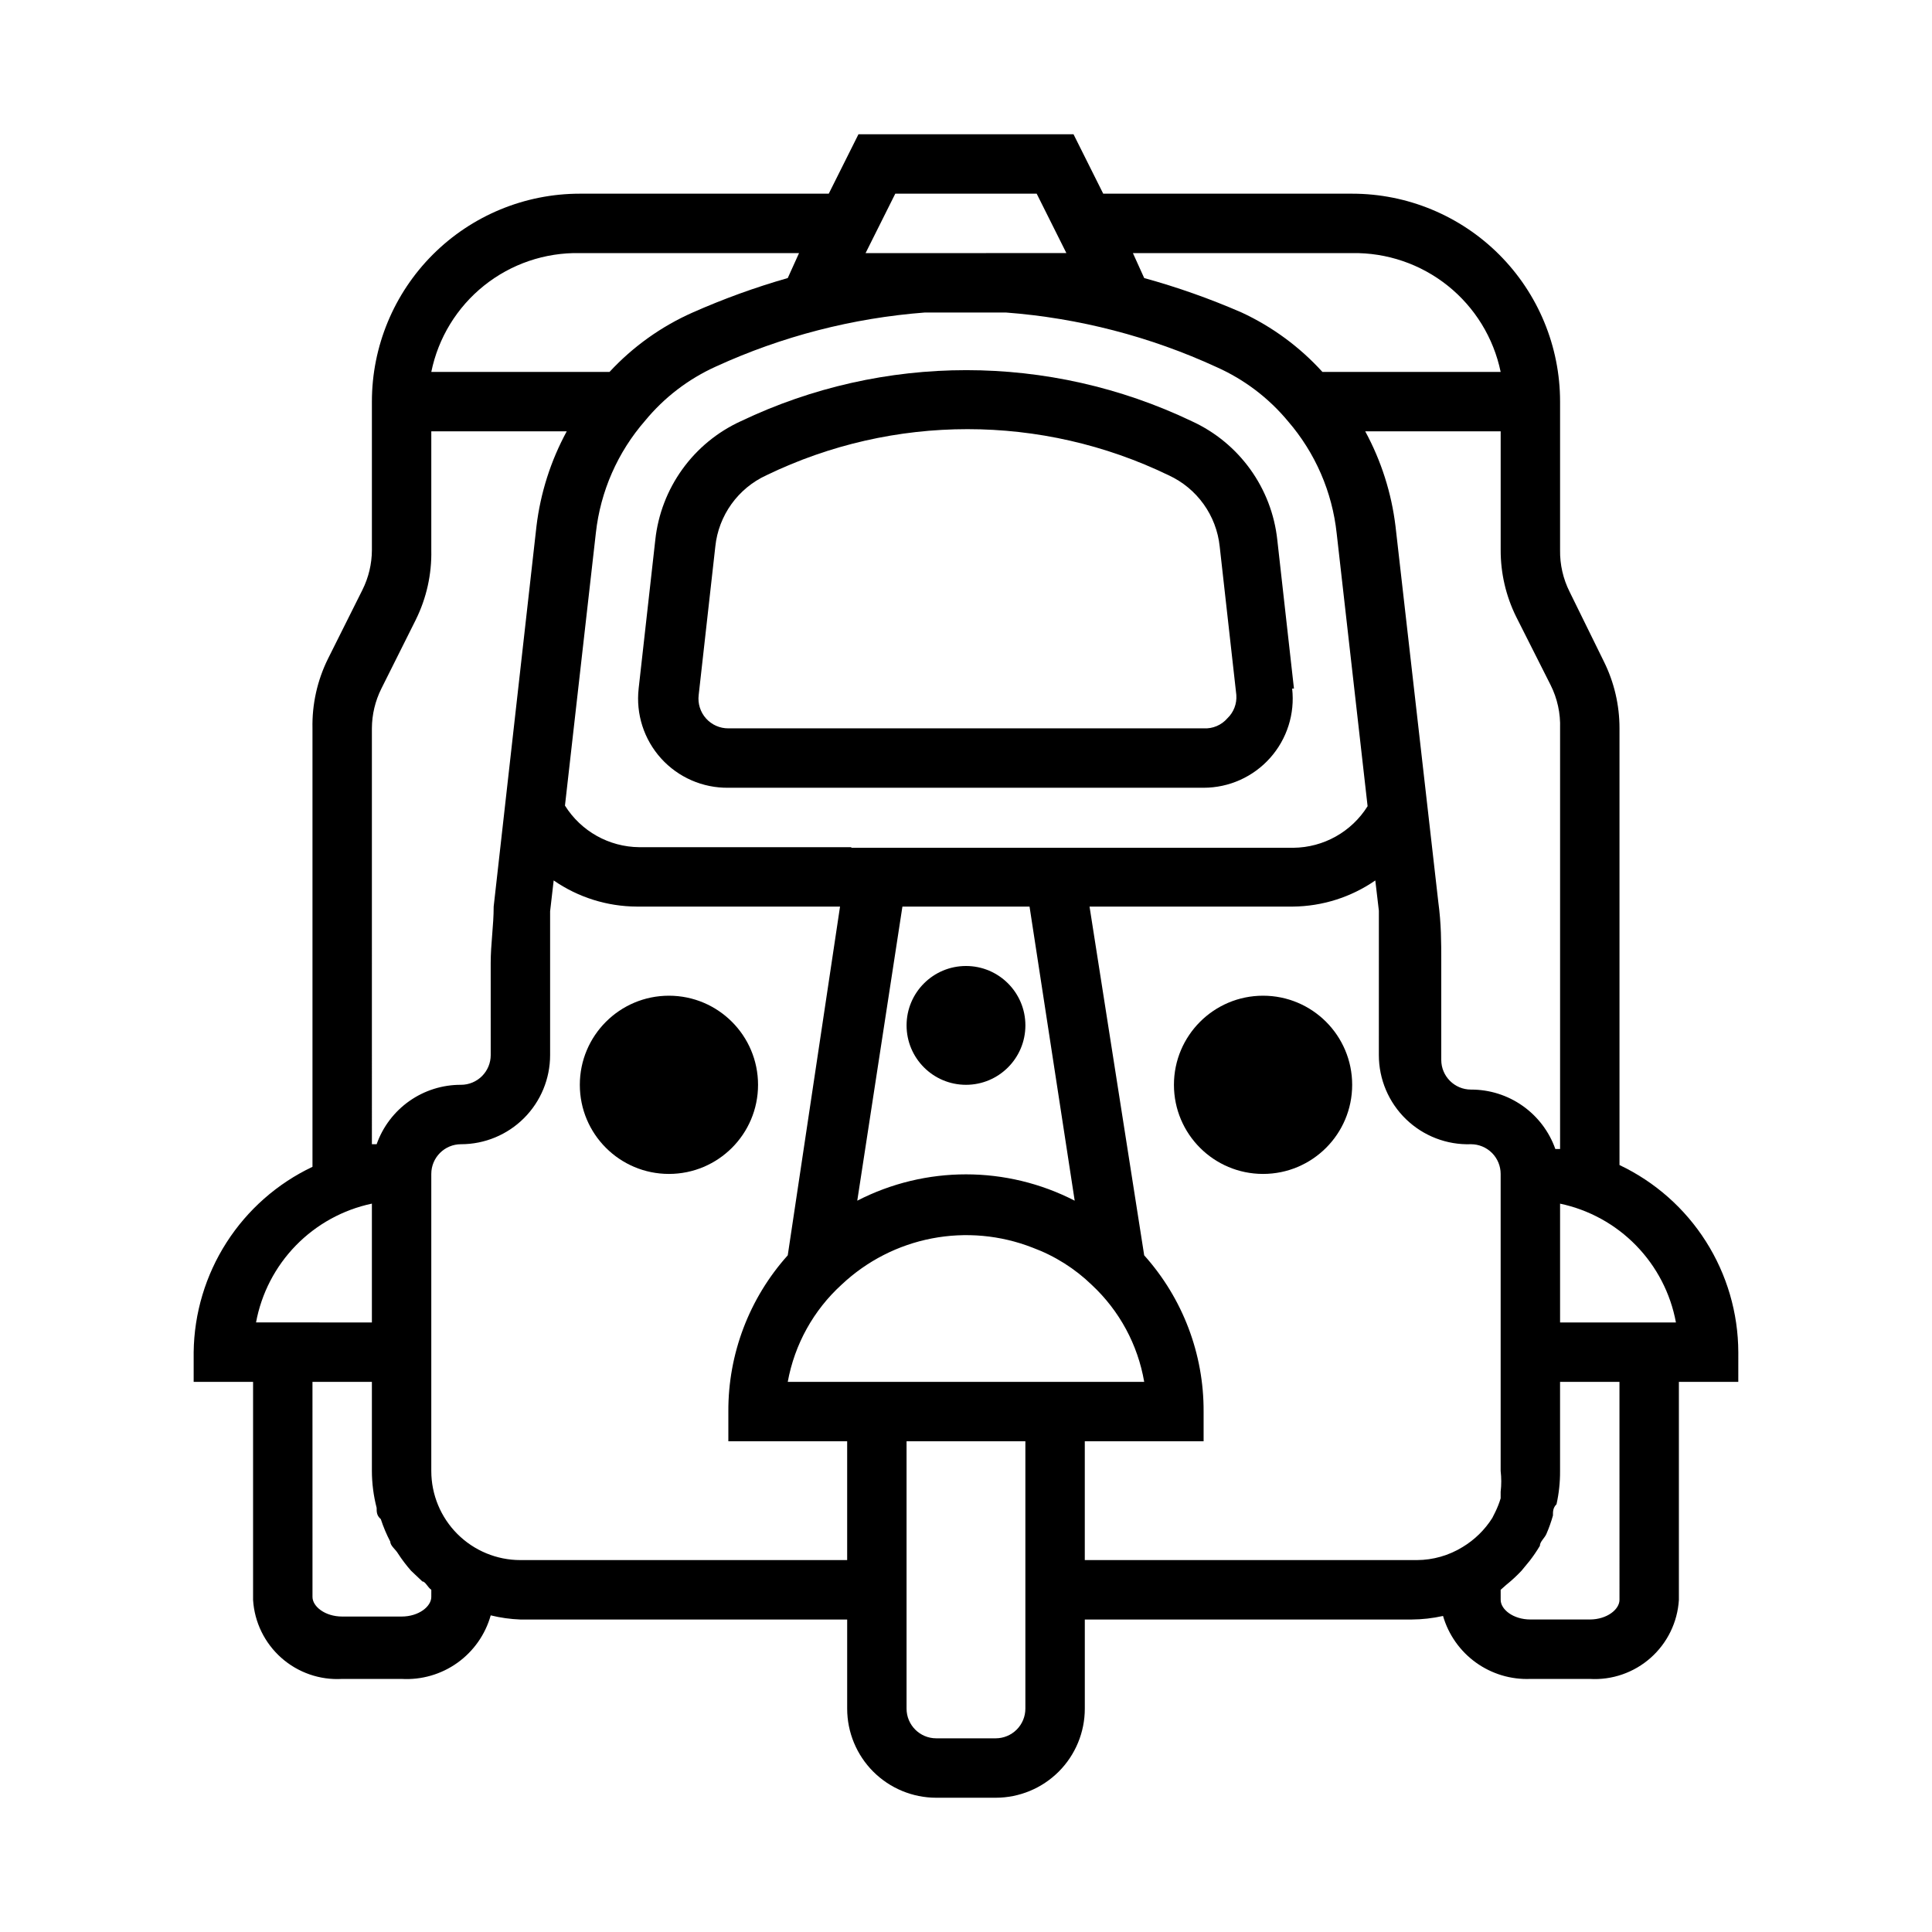
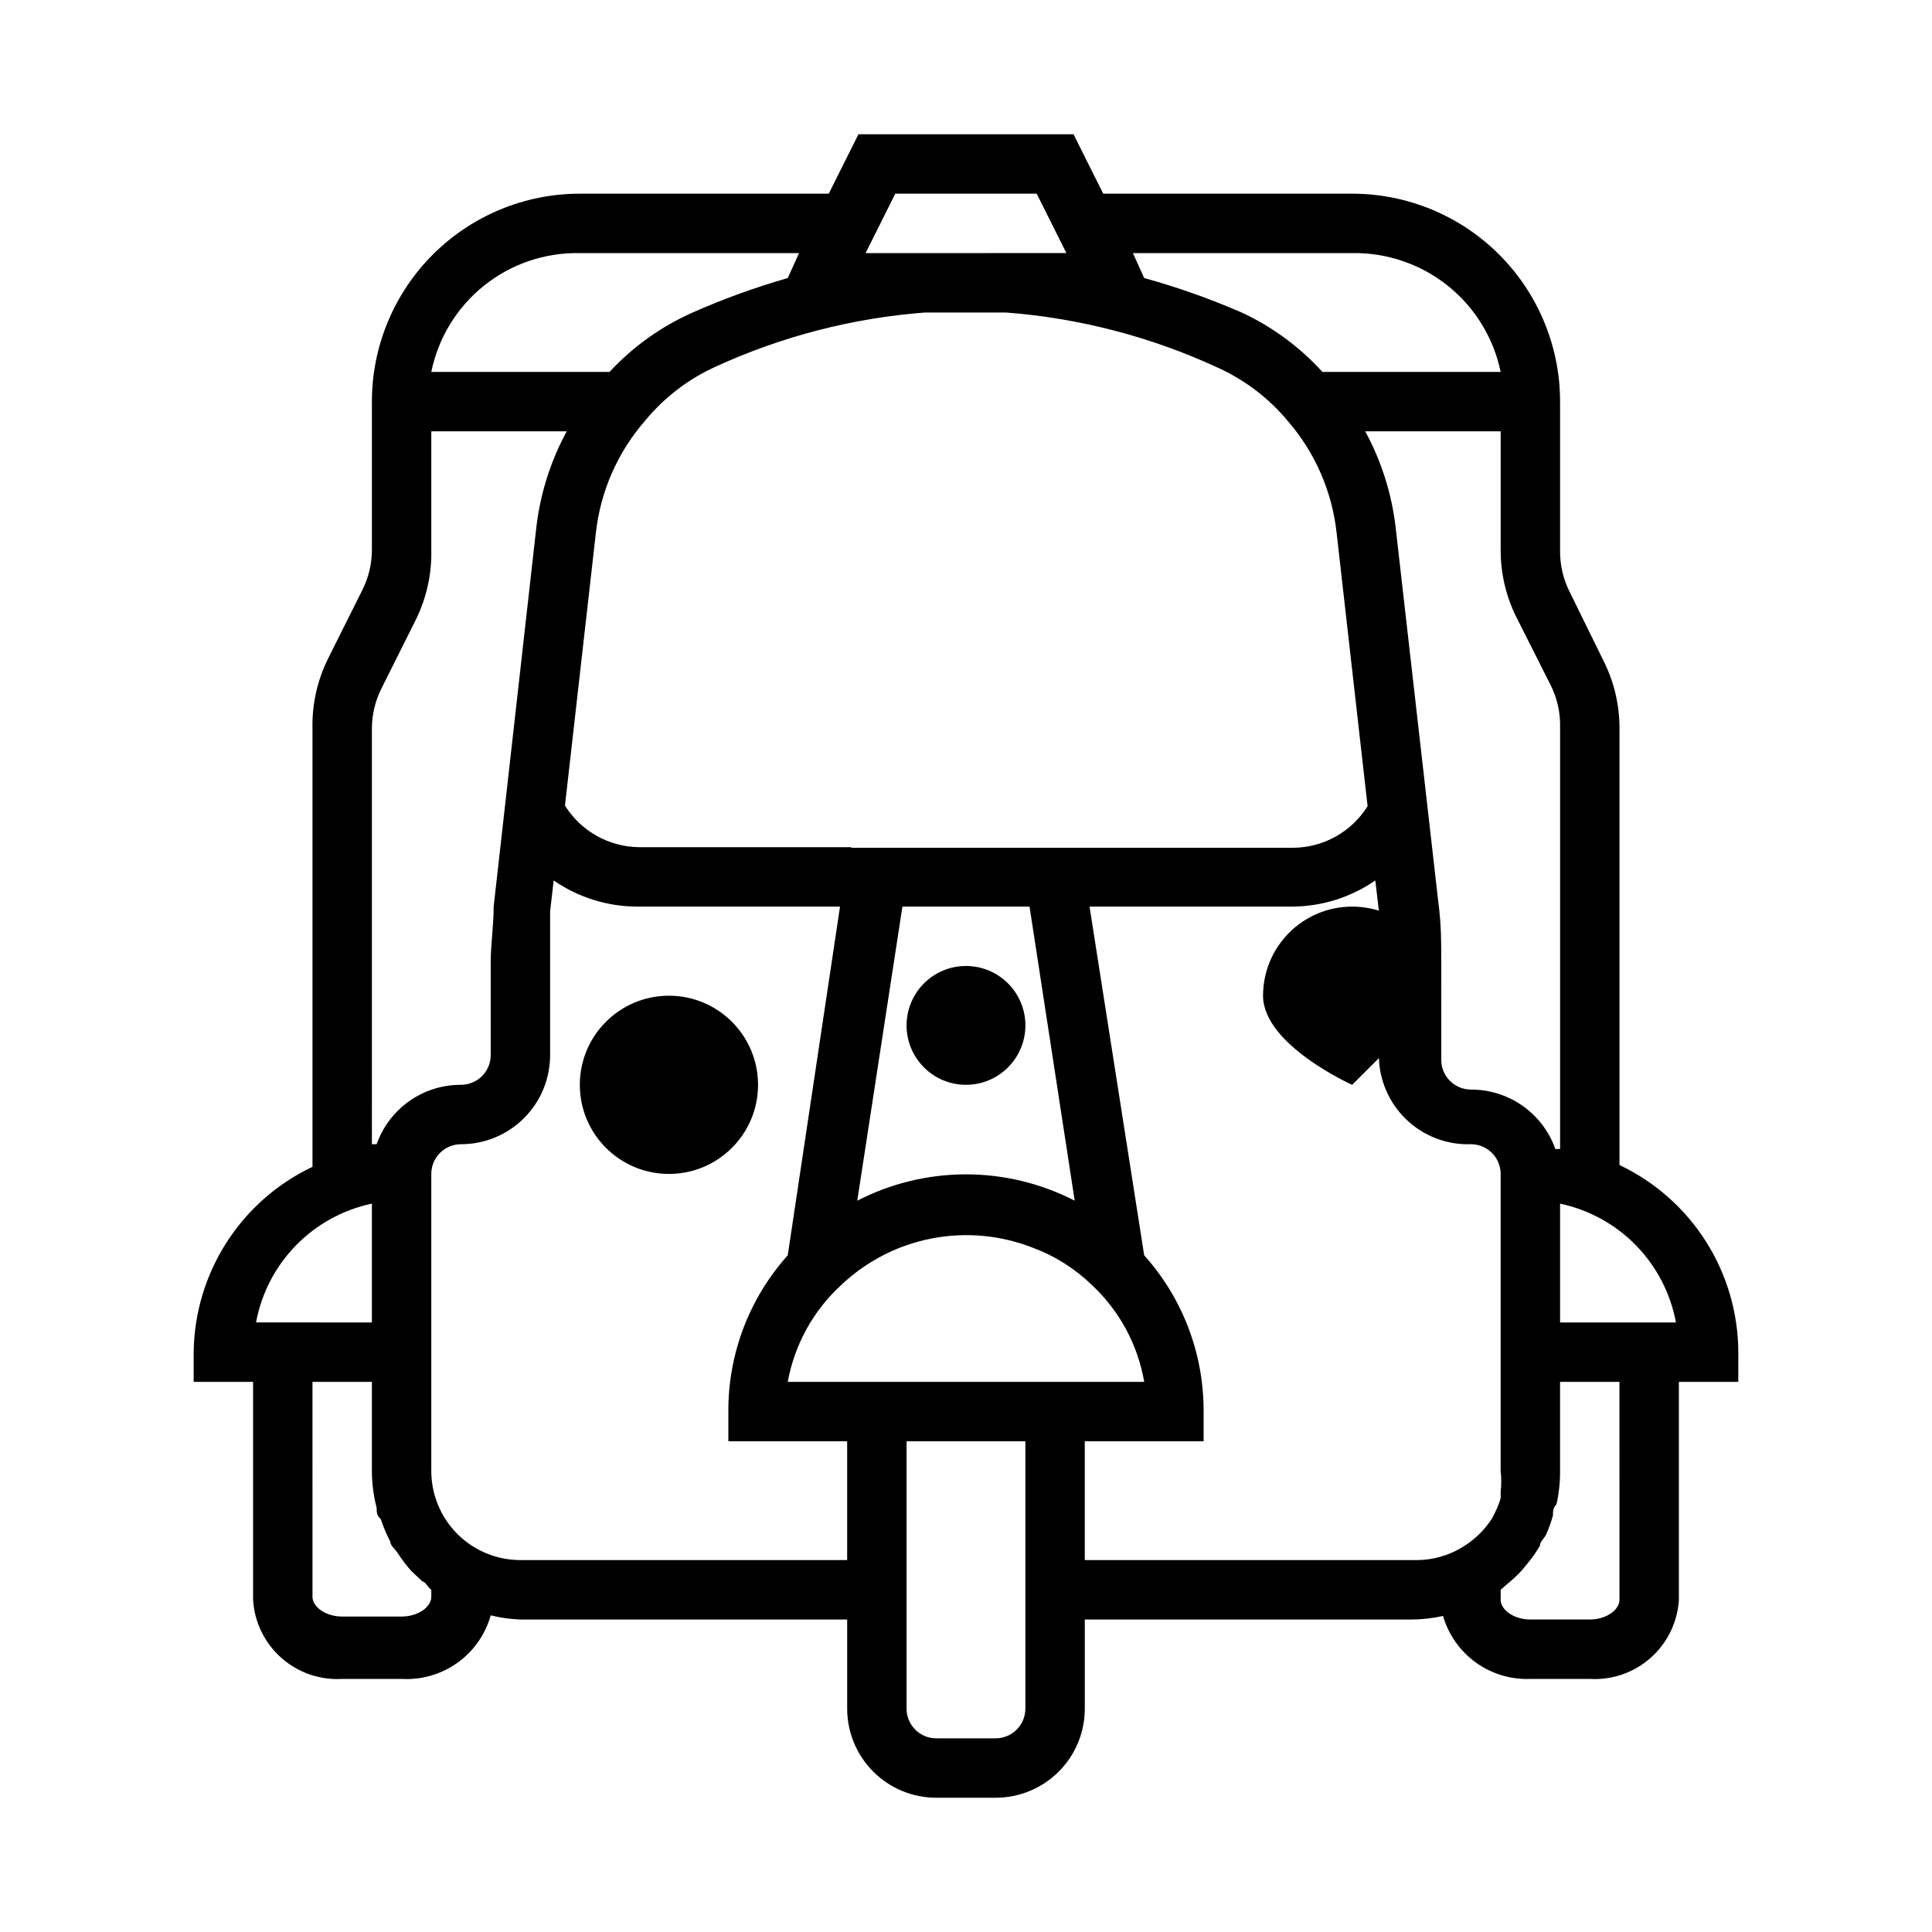
<svg xmlns="http://www.w3.org/2000/svg" fill="#000000" width="800px" height="800px" version="1.1" viewBox="144 144 512 512">
  <g>
-     <path d="m486.91 326.47-4.41-39.359c-1.469-13.762-10.086-25.73-22.672-31.488-37.789-18.039-81.707-18.039-119.5 0-12.586 5.758-21.203 17.727-22.672 31.488l-4.41 39.359h0.004c-0.77 6.742 1.395 13.488 5.945 18.52 4.551 5.031 11.043 7.863 17.828 7.773h125.95c6.727 0 13.137-2.871 17.613-7.894 4.481-5.019 6.606-11.711 5.844-18.398zm-17.633 7.871v0.004c-1.566 1.824-3.898 2.812-6.297 2.676h-125.95c-2.262 0.016-4.422-0.941-5.93-2.629s-2.215-3.941-1.945-6.188l4.41-39.359v-0.004c0.855-8.246 6.004-15.43 13.539-18.891 33.664-16.293 72.926-16.293 106.59 0 7.535 3.461 12.68 10.645 13.539 18.891l4.41 39.359-0.004 0.004c0.168 2.297-0.695 4.547-2.359 6.141z" />
    <path d="m415.74 415.74c0 8.695-7.047 15.746-15.742 15.746s-15.746-7.051-15.746-15.746c0-8.695 7.051-15.742 15.746-15.742s15.742 7.047 15.742 15.742" />
-     <path d="m502.34 431.49c0 13.043-10.574 23.613-23.617 23.613s-23.617-10.57-23.617-23.613 10.574-23.617 23.617-23.617 23.617 10.574 23.617 23.617" />
+     <path d="m502.34 431.49s-23.617-10.57-23.617-23.613 10.574-23.617 23.617-23.617 23.617 10.574 23.617 23.617" />
    <path d="m344.89 431.49c0 13.043-10.574 23.613-23.617 23.613-13.043 0-23.613-10.57-23.613-23.613s10.57-23.617 23.613-23.617c13.043 0 23.617 10.574 23.617 23.617" />
    <path d="m604.67 502.34c-0.039-10.395-3.012-20.57-8.586-29.344-5.57-8.777-13.512-15.797-22.902-20.25v-115.72c0.012-6.117-1.391-12.152-4.094-17.633l-9.133-18.578c-1.711-3.418-2.578-7.199-2.519-11.023v-39.359c0-14.613-5.805-28.629-16.137-38.965-10.336-10.332-24.352-16.141-38.965-16.141h-65.969l-7.871-15.742h-56.996l-7.871 15.742h-65.965c-14.617 0-28.633 5.809-38.965 16.141-10.336 10.336-16.141 24.352-16.141 38.965v39.359c-0.016 3.664-0.879 7.273-2.519 10.551l-9.133 18.262c-2.824 5.723-4.231 12.039-4.094 18.422v116.19c-9.32 4.418-17.211 11.367-22.777 20.051s-8.586 18.754-8.711 29.07v7.871h15.746v57.781c0.363 5.902 3.055 11.422 7.481 15.348 4.426 3.926 10.23 5.938 16.137 5.59h15.742c5.266 0.305 10.48-1.199 14.773-4.262 4.297-3.066 7.418-7.504 8.844-12.582 2.578 0.633 5.215 1.004 7.871 1.102h86.594v23.617c0 6.262 2.488 12.27 6.914 16.699 4.43 4.426 10.438 6.914 16.699 6.914h15.746c6.262 0 12.27-2.488 16.699-6.914 4.43-4.43 6.918-10.438 6.918-16.699v-23.617h86.594-0.004c2.809-0.016 5.606-0.332 8.344-0.945 1.441 4.969 4.5 9.309 8.695 12.336 4.195 3.023 9.281 4.559 14.449 4.352h15.746c5.906 0.348 11.707-1.664 16.133-5.59 4.426-3.926 7.117-9.445 7.481-15.348v-57.781h15.742zm-16.531-7.875h-30.703v-31.484c7.664 1.613 14.672 5.473 20.137 11.078 5.465 5.606 9.145 12.707 10.566 20.406zm-46.445-236.16v31.488c-0.012 6.117 1.387 12.152 4.094 17.633l9.133 18.105c1.789 3.562 2.652 7.512 2.516 11.496v111.47h-1.258v-0.004c-1.633-4.617-4.664-8.613-8.668-11.434-4.004-2.82-8.789-4.328-13.688-4.309-4.348 0-7.875-3.523-7.875-7.871v-26.137c0-5.039 0-9.918-0.789-15.742l-11.332-99.504c-1.062-8.828-3.785-17.375-8.031-25.191zm-112.89 203.89c-18.078-9.305-39.539-9.305-57.621 0l11.965-77.934h33.691zm-61.715 22.199c6.641-6.238 14.91-10.469 23.855-12.195 8.945-1.727 18.199-0.883 26.684 2.434 5.879 2.176 11.242 5.551 15.742 9.918 7.301 6.812 12.168 15.824 13.855 25.664h-94.465c1.809-9.949 6.844-19.023 14.328-25.82zm2.519-115.88h-56.207c-8.012-0.074-15.434-4.231-19.68-11.023l8.188-72.266c1.215-11.02 5.777-21.402 13.066-29.754 5.062-6.148 11.477-11.051 18.734-14.328 17.484-8.012 36.246-12.863 55.422-14.328h21.41c19.344 1.465 38.273 6.371 55.891 14.484 7.316 3.262 13.781 8.164 18.895 14.328 7.234 8.371 11.738 18.754 12.91 29.758l8.188 72.266c-4.25 6.793-11.668 10.949-19.68 11.02h-117.14zm132.72-157.44c9.199-0.156 18.164 2.906 25.352 8.652 7.184 5.75 12.141 13.824 14.008 22.836h-47.234c-6.016-6.625-13.293-11.977-21.41-15.746-8.379-3.648-17.008-6.703-25.82-9.129l-2.992-6.613zm-121.07-15.746h37.473l7.871 15.742-53.215 0.004zm-83.598 15.746h58.094l-2.992 6.613c-8.598 2.457-17.012 5.508-25.191 9.129-8.34 3.695-15.84 9.055-22.039 15.746h-47.234c1.84-9.023 6.789-17.117 13.98-22.871s16.172-8.805 25.383-8.617zm-55.105 125.95c0.016-3.664 0.879-7.273 2.519-10.551l9.133-18.262h-0.004c2.828-5.723 4.231-12.039 4.094-18.422v-31.488h35.898c-4.25 7.812-6.973 16.363-8.031 25.191l-11.336 100.76c0 5.039-0.789 9.918-0.789 14.957l0.004 24.402c0 2.09-0.832 4.09-2.305 5.566-1.477 1.477-3.481 2.309-5.566 2.309-4.902-0.02-9.684 1.484-13.691 4.305-4.004 2.82-7.035 6.82-8.668 11.438h-1.258zm0 125.95v31.488l-30.703-0.004c1.426-7.699 5.102-14.801 10.566-20.406 5.469-5.606 12.477-9.465 20.137-11.078zm15.742 104.23c0 2.519-3.305 5.195-7.871 5.195h-15.742c-4.566 0-7.871-2.676-7.871-5.195l-0.004-56.996h15.746v23.617c0.012 3.293 0.434 6.57 1.258 9.762 0 1.102 0 2.047 1.102 2.992v-0.004c0.672 2.062 1.516 4.062 2.519 5.984 0 1.102 1.418 2.047 2.047 3.148 1.039 1.605 2.199 3.133 3.465 4.566l2.992 2.832c0.789 0 1.418 1.574 2.363 2.203zm23.617-9.766c-6.262 0-12.27-2.488-16.699-6.914-4.43-4.43-6.918-10.438-6.918-16.699v-78.723c0-4.348 3.527-7.871 7.875-7.871 6.262 0 12.27-2.488 16.699-6.918 4.426-4.426 6.914-10.434 6.914-16.699v-24.875-13.227l0.945-8.188v0.004c6.481 4.481 14.164 6.894 22.043 6.926h53.844l-13.855 92.418c-10.203 11.371-15.816 26.129-15.742 41.406v7.871h31.488v31.488zm133.82 39.363c0 2.086-0.828 4.09-2.305 5.566-1.477 1.473-3.481 2.305-5.566 2.305h-15.746c-4.348 0-7.871-3.523-7.871-7.871v-70.852h31.488zm15.746-39.363v-31.488h31.488v-7.871c0.07-15.277-5.543-30.035-15.746-41.406l-14.484-92.418h53.844c7.824-0.062 15.449-2.477 21.887-6.926l0.945 8.031v13.383l-0.004 24.871c0 6.402 2.594 12.531 7.195 16.984 4.602 4.453 10.812 6.848 17.211 6.633 2.086 0 4.09 0.828 5.566 2.305 1.477 1.477 2.305 3.481 2.305 5.566v78.723c0.215 1.828 0.215 3.68 0 5.508v1.734c-0.371 1.242-0.844 2.453-1.418 3.621l-0.789 1.574h0.004c-1.988 3.148-4.684 5.789-7.875 7.715-3.644 2.246-7.84 3.445-12.121 3.461zm141.7 10.547c0 2.519-3.305 5.195-7.871 5.195h-15.742c-4.566 0-7.871-2.676-7.871-5.195l-0.004-2.672 1.418-1.258v-0.004c1.449-1.16 2.82-2.422 4.094-3.777l2.203-2.676c0.969-1.258 1.863-2.57 2.676-3.938 0-1.102 1.258-2.047 1.73-3.148 0.688-1.586 1.266-3.219 1.734-4.879 0-1.102 0-2.047 0.945-2.992 0.645-2.894 0.961-5.852 0.941-8.816v-23.617h15.742z" />
  </g>
</svg>